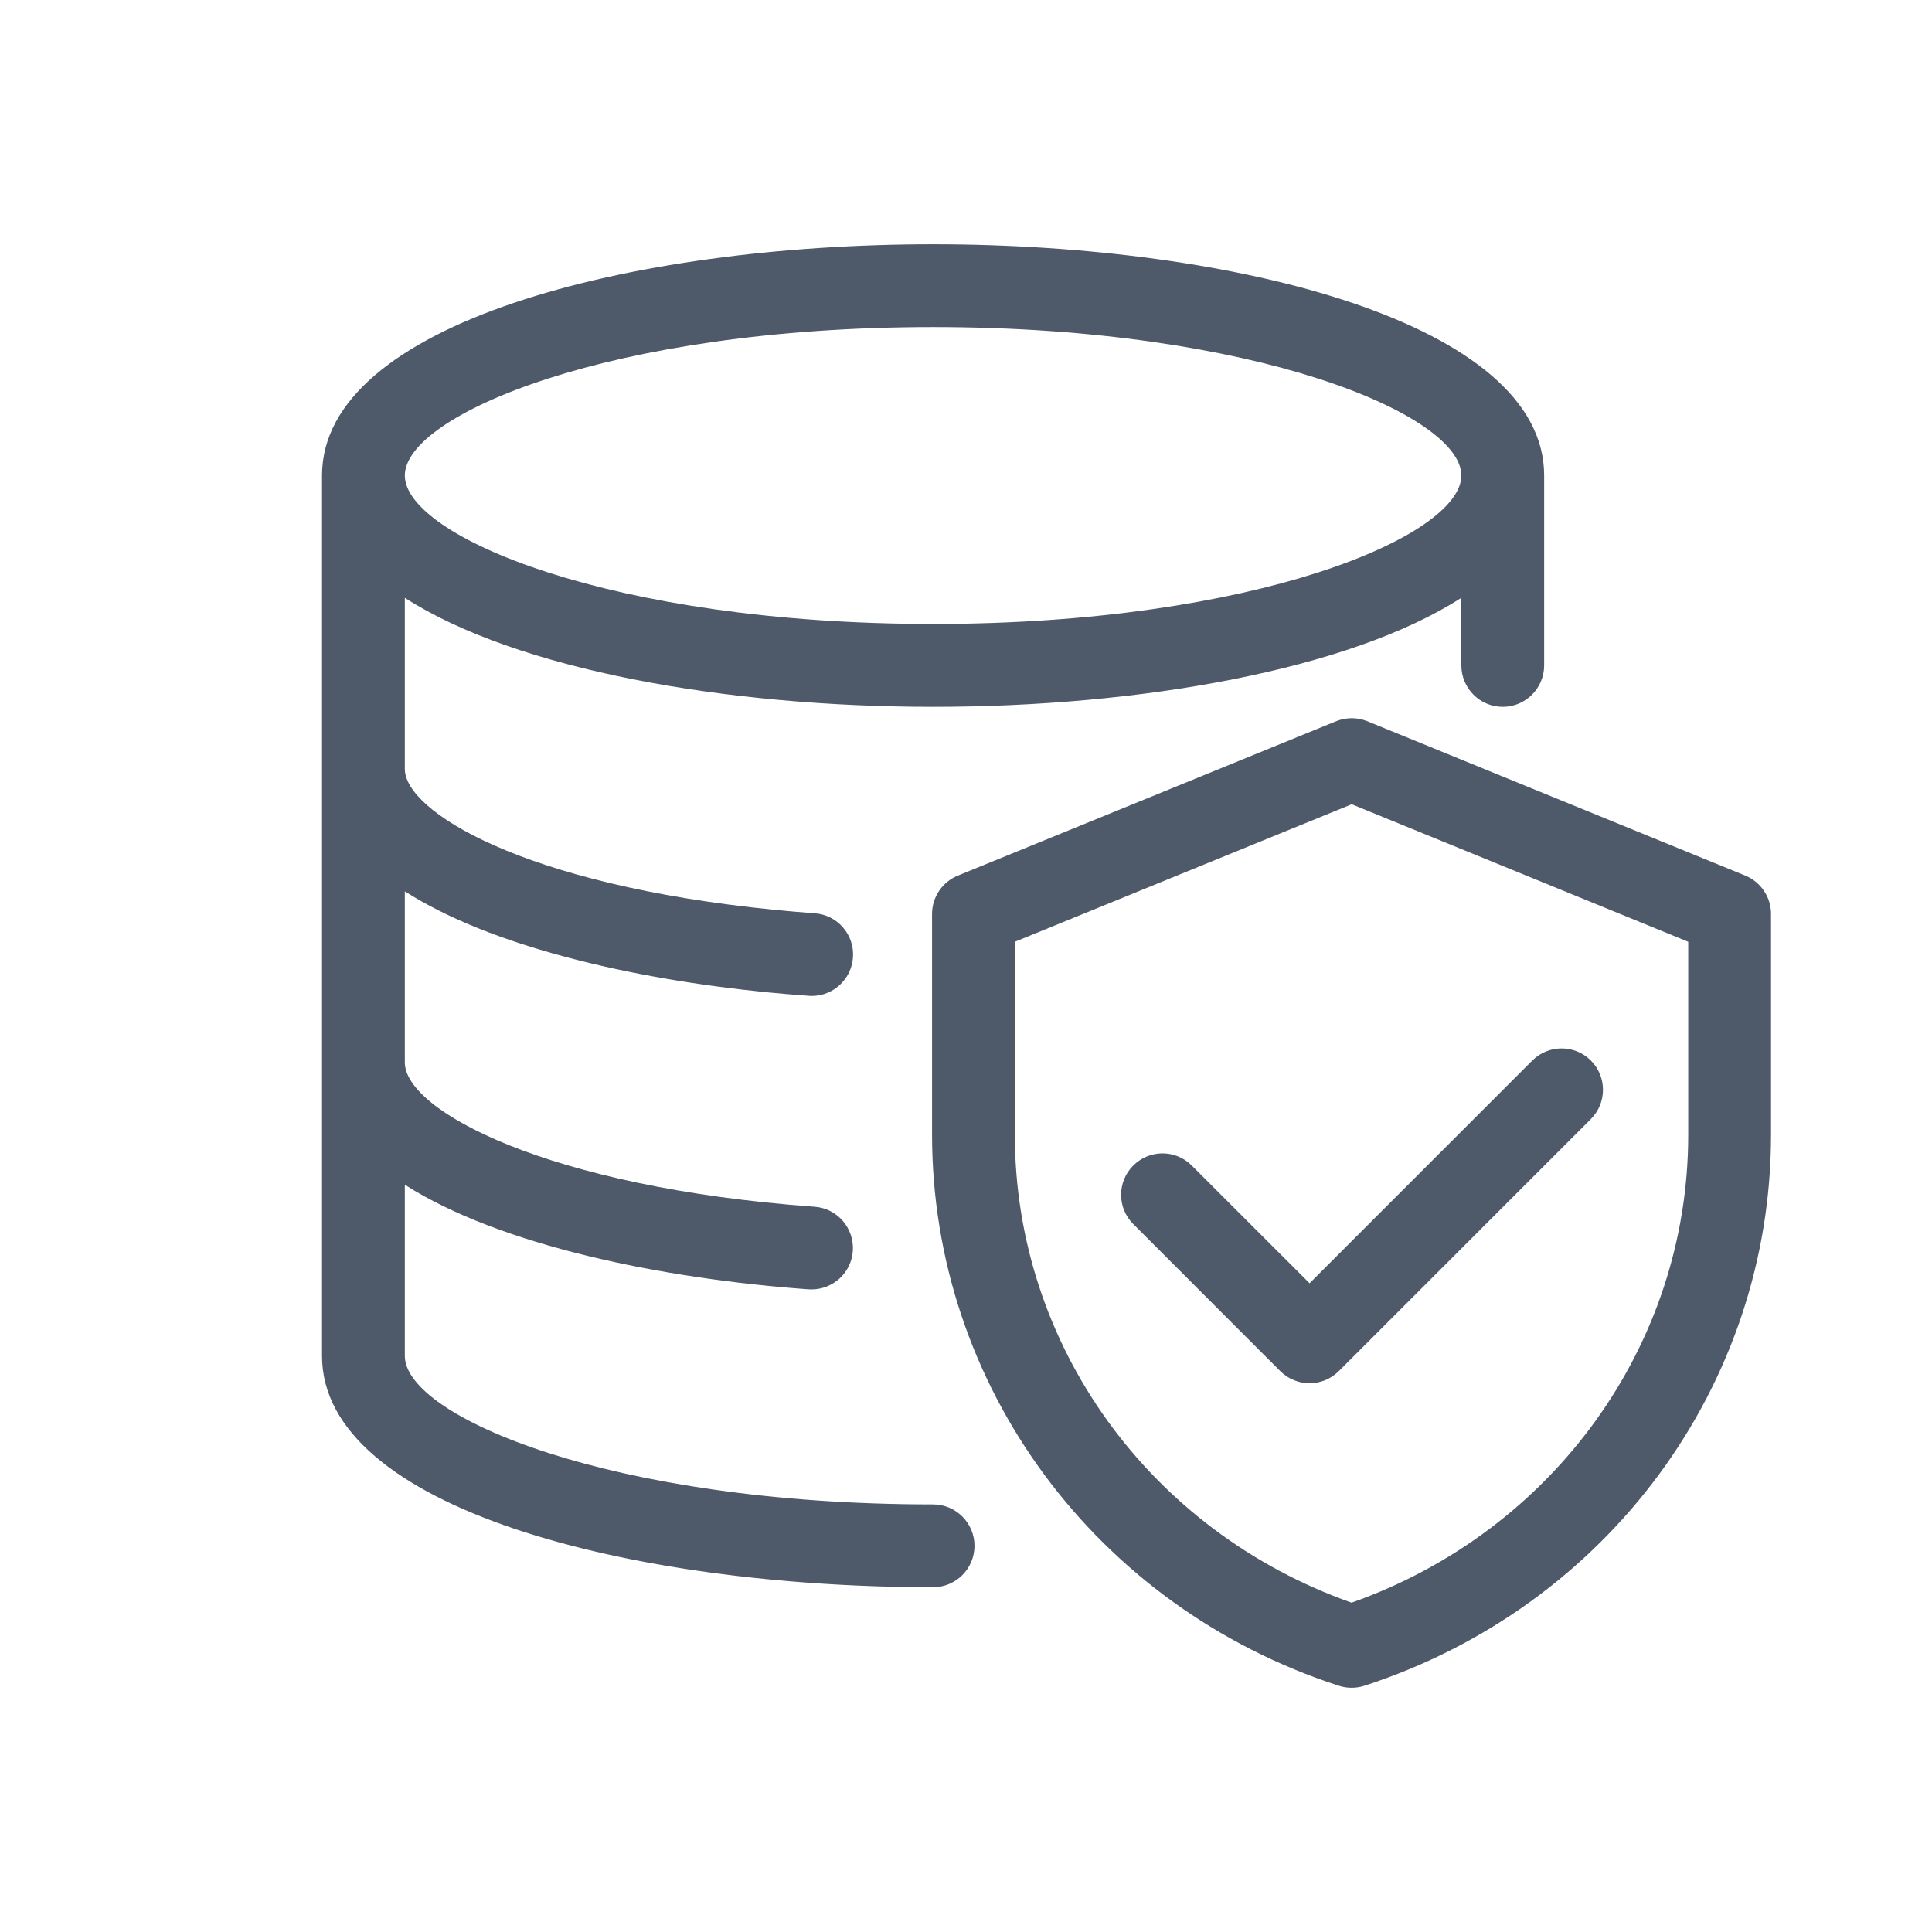
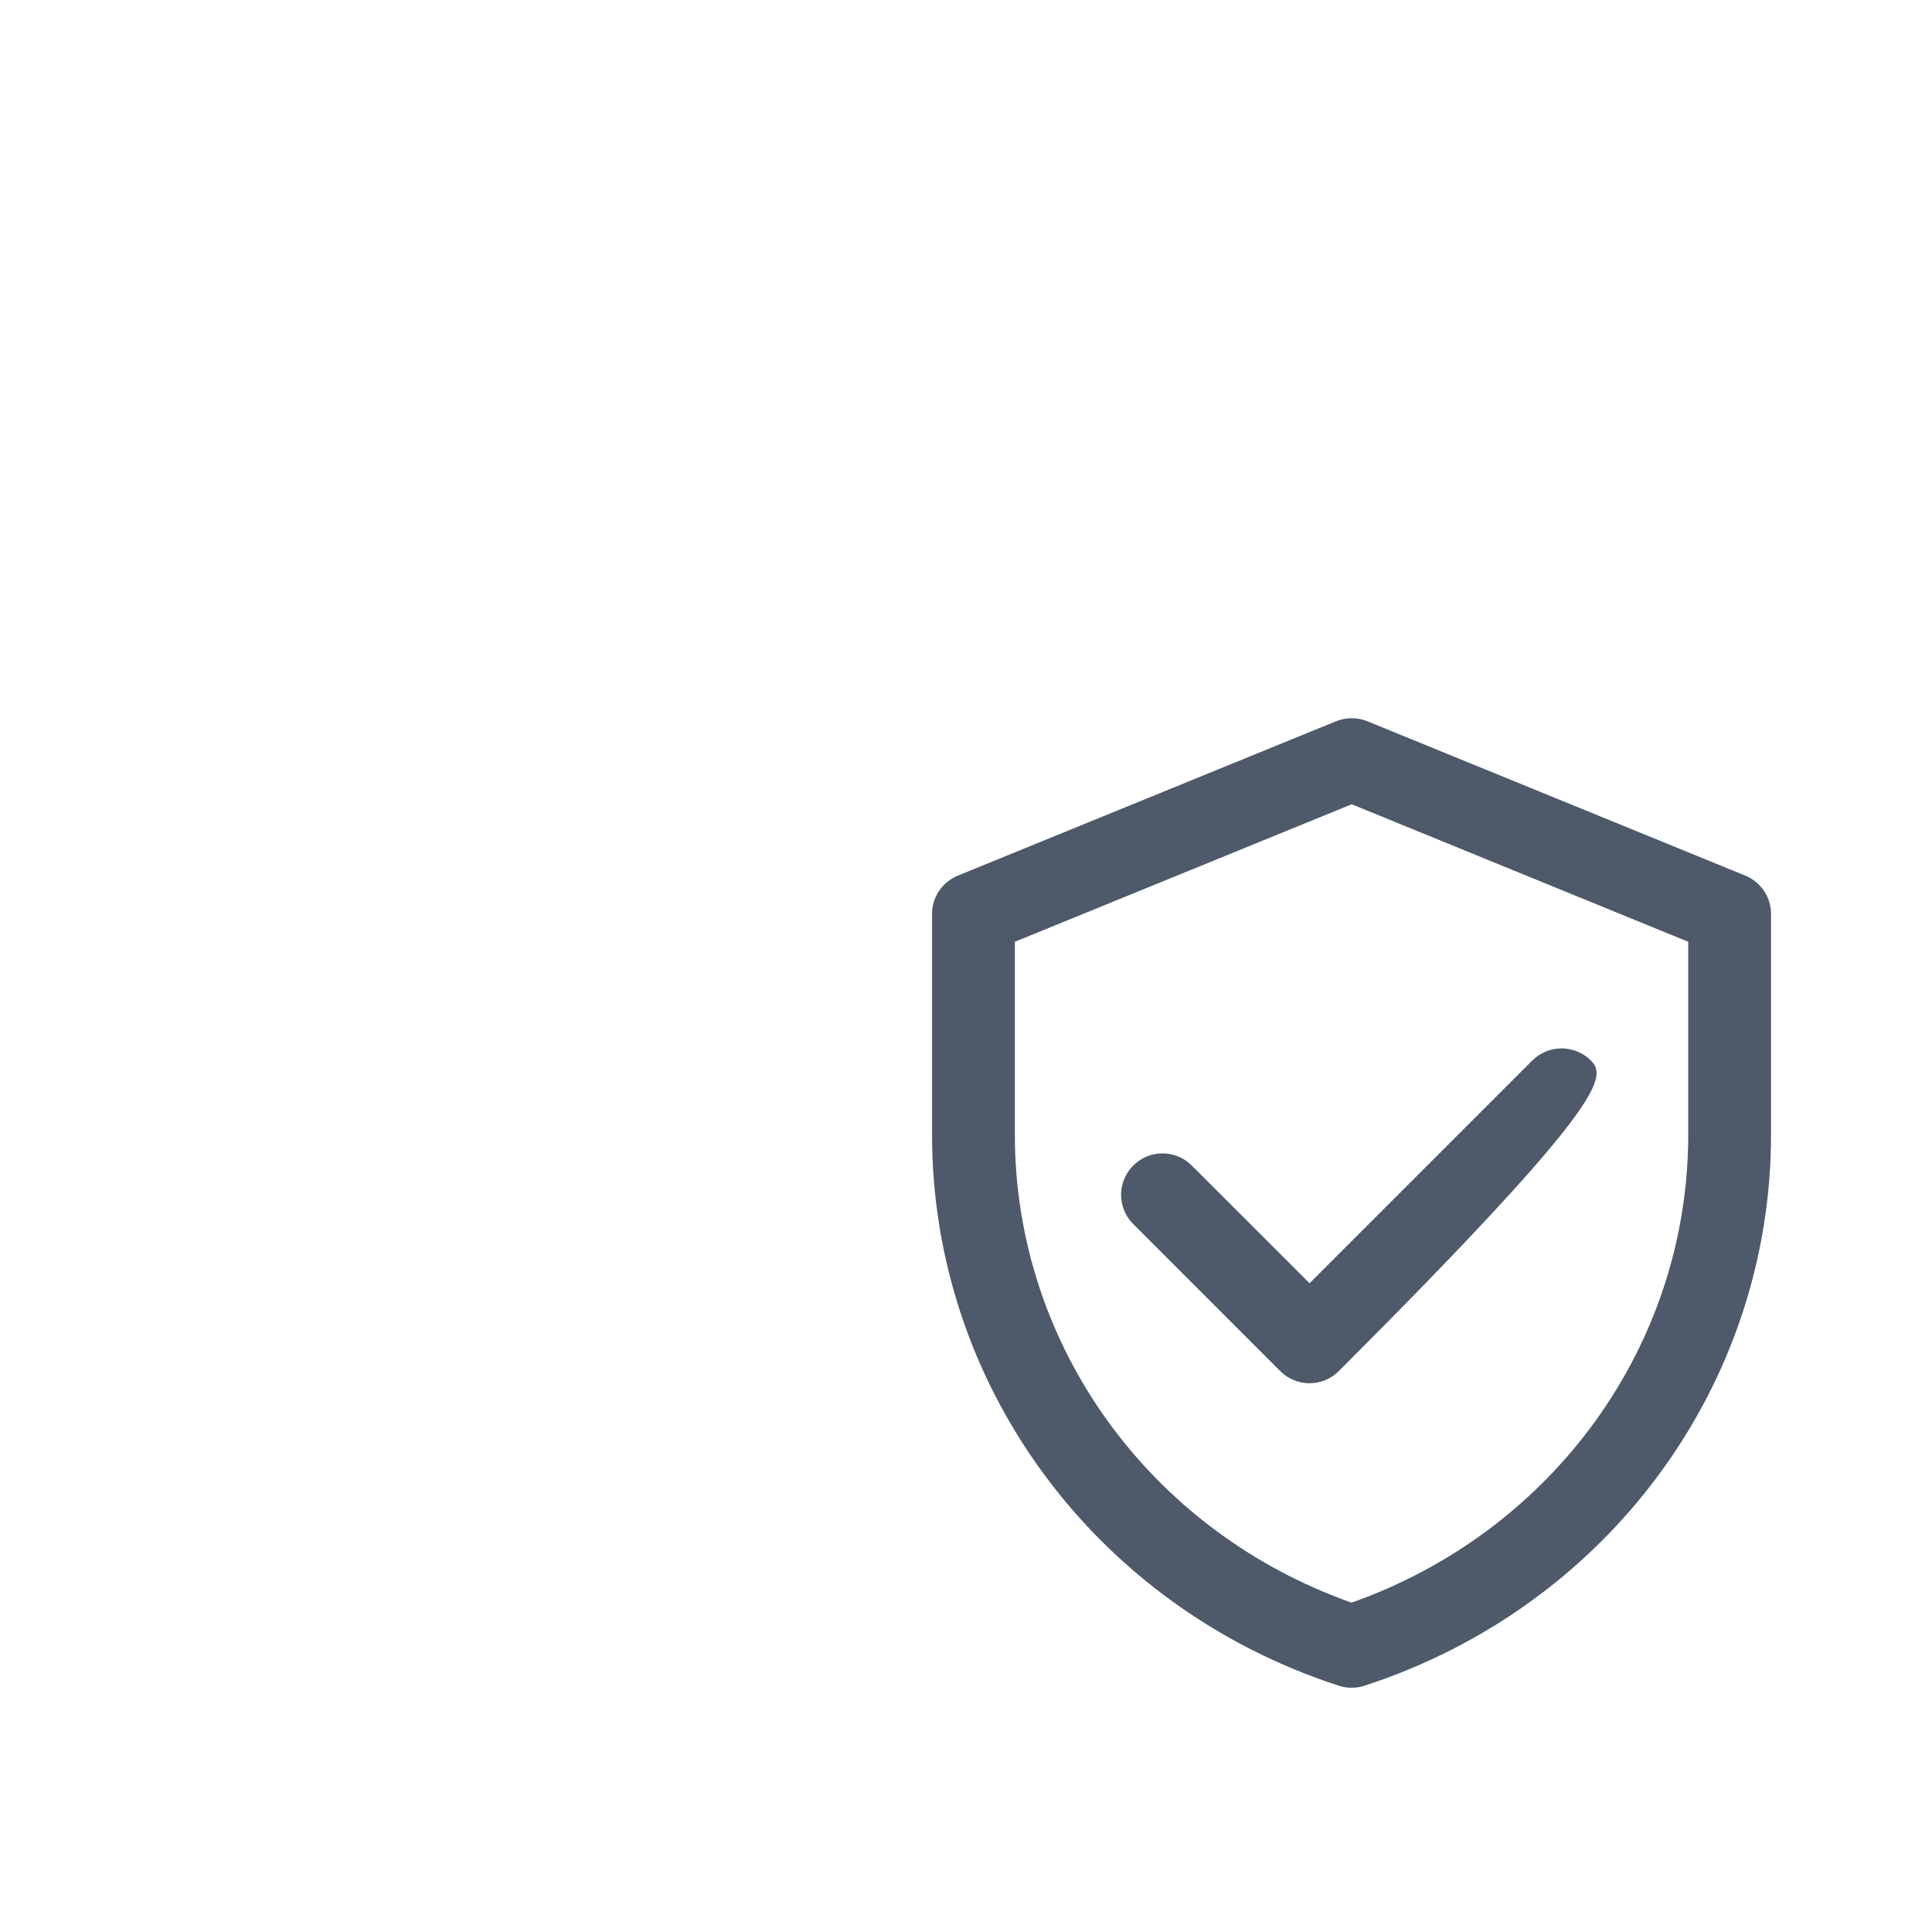
<svg xmlns="http://www.w3.org/2000/svg" width="28" height="28" viewBox="0 0 28 28" fill="none">
-   <path fill-rule="evenodd" clip-rule="evenodd" d="M13.523 4.74C18.197 4.74 21.179 6.014 21.179 6.891C21.179 7.769 18.197 9.043 13.523 9.043C8.849 9.043 5.867 7.769 5.867 6.891C5.867 6.014 8.849 4.74 13.523 4.74M13.523 21.803C8.849 21.803 5.867 20.528 5.867 19.651V17.17C7.248 18.052 9.598 18.532 11.718 18.686C11.732 18.686 11.747 18.687 11.762 18.687C12.073 18.687 12.337 18.447 12.36 18.131C12.383 17.8 12.135 17.512 11.805 17.489C7.93 17.208 5.867 16.094 5.867 15.398V12.918C7.113 13.715 9.152 14.186 11.107 14.38C11.308 14.4 11.513 14.417 11.72 14.432C11.735 14.434 11.75 14.434 11.764 14.434C12.076 14.434 12.339 14.193 12.362 13.877C12.386 13.547 12.138 13.26 11.807 13.236C11.611 13.222 11.417 13.205 11.226 13.186C7.57 12.824 5.867 11.754 5.867 11.145V8.664C7.486 9.706 10.517 10.244 13.523 10.244C16.529 10.244 19.559 9.706 21.179 8.664V9.643C21.179 9.975 21.448 10.244 21.779 10.244C22.11 10.244 22.379 9.975 22.379 9.643V6.891C22.379 4.691 17.924 3.54 13.523 3.54C9.122 3.54 4.667 4.691 4.667 6.891V19.651C4.667 21.852 9.122 23.003 13.523 23.003C13.854 23.003 14.123 22.735 14.123 22.403C14.123 22.072 13.854 21.803 13.523 21.803" fill="#4E5969" />
  <path fill-rule="evenodd" clip-rule="evenodd" d="M24.467 16.446C24.467 19.491 22.514 22.192 19.588 23.227C16.661 22.192 14.708 19.491 14.708 16.445V13.649L19.59 11.656L24.467 13.649V16.446ZM25.294 12.69L19.817 10.453C19.672 10.394 19.509 10.394 19.363 10.453L13.882 12.69C13.656 12.782 13.508 13.002 13.508 13.245V16.445C13.508 20.076 15.877 23.286 19.403 24.431C19.463 24.451 19.526 24.46 19.588 24.46C19.651 24.46 19.714 24.451 19.774 24.431C23.299 23.285 25.667 20.076 25.667 16.446V13.245C25.667 13.002 25.519 12.782 25.294 12.69V12.69Z" fill="#4E5969" />
-   <path fill-rule="evenodd" clip-rule="evenodd" d="M17.272 16.892C17.038 16.657 16.658 16.657 16.424 16.892C16.189 17.126 16.189 17.506 16.424 17.74L18.554 19.871C18.672 19.988 18.825 20.047 18.979 20.047C19.132 20.047 19.286 19.988 19.403 19.871L23.056 16.218C23.29 15.984 23.29 15.604 23.056 15.37C22.822 15.136 22.442 15.136 22.207 15.37L18.979 18.598L17.272 16.892Z" fill="#4E5969" />
+   <path fill-rule="evenodd" clip-rule="evenodd" d="M17.272 16.892C17.038 16.657 16.658 16.657 16.424 16.892C16.189 17.126 16.189 17.506 16.424 17.74L18.554 19.871C18.672 19.988 18.825 20.047 18.979 20.047C19.132 20.047 19.286 19.988 19.403 19.871C23.29 15.984 23.29 15.604 23.056 15.37C22.822 15.136 22.442 15.136 22.207 15.37L18.979 18.598L17.272 16.892Z" fill="#4E5969" />
</svg>